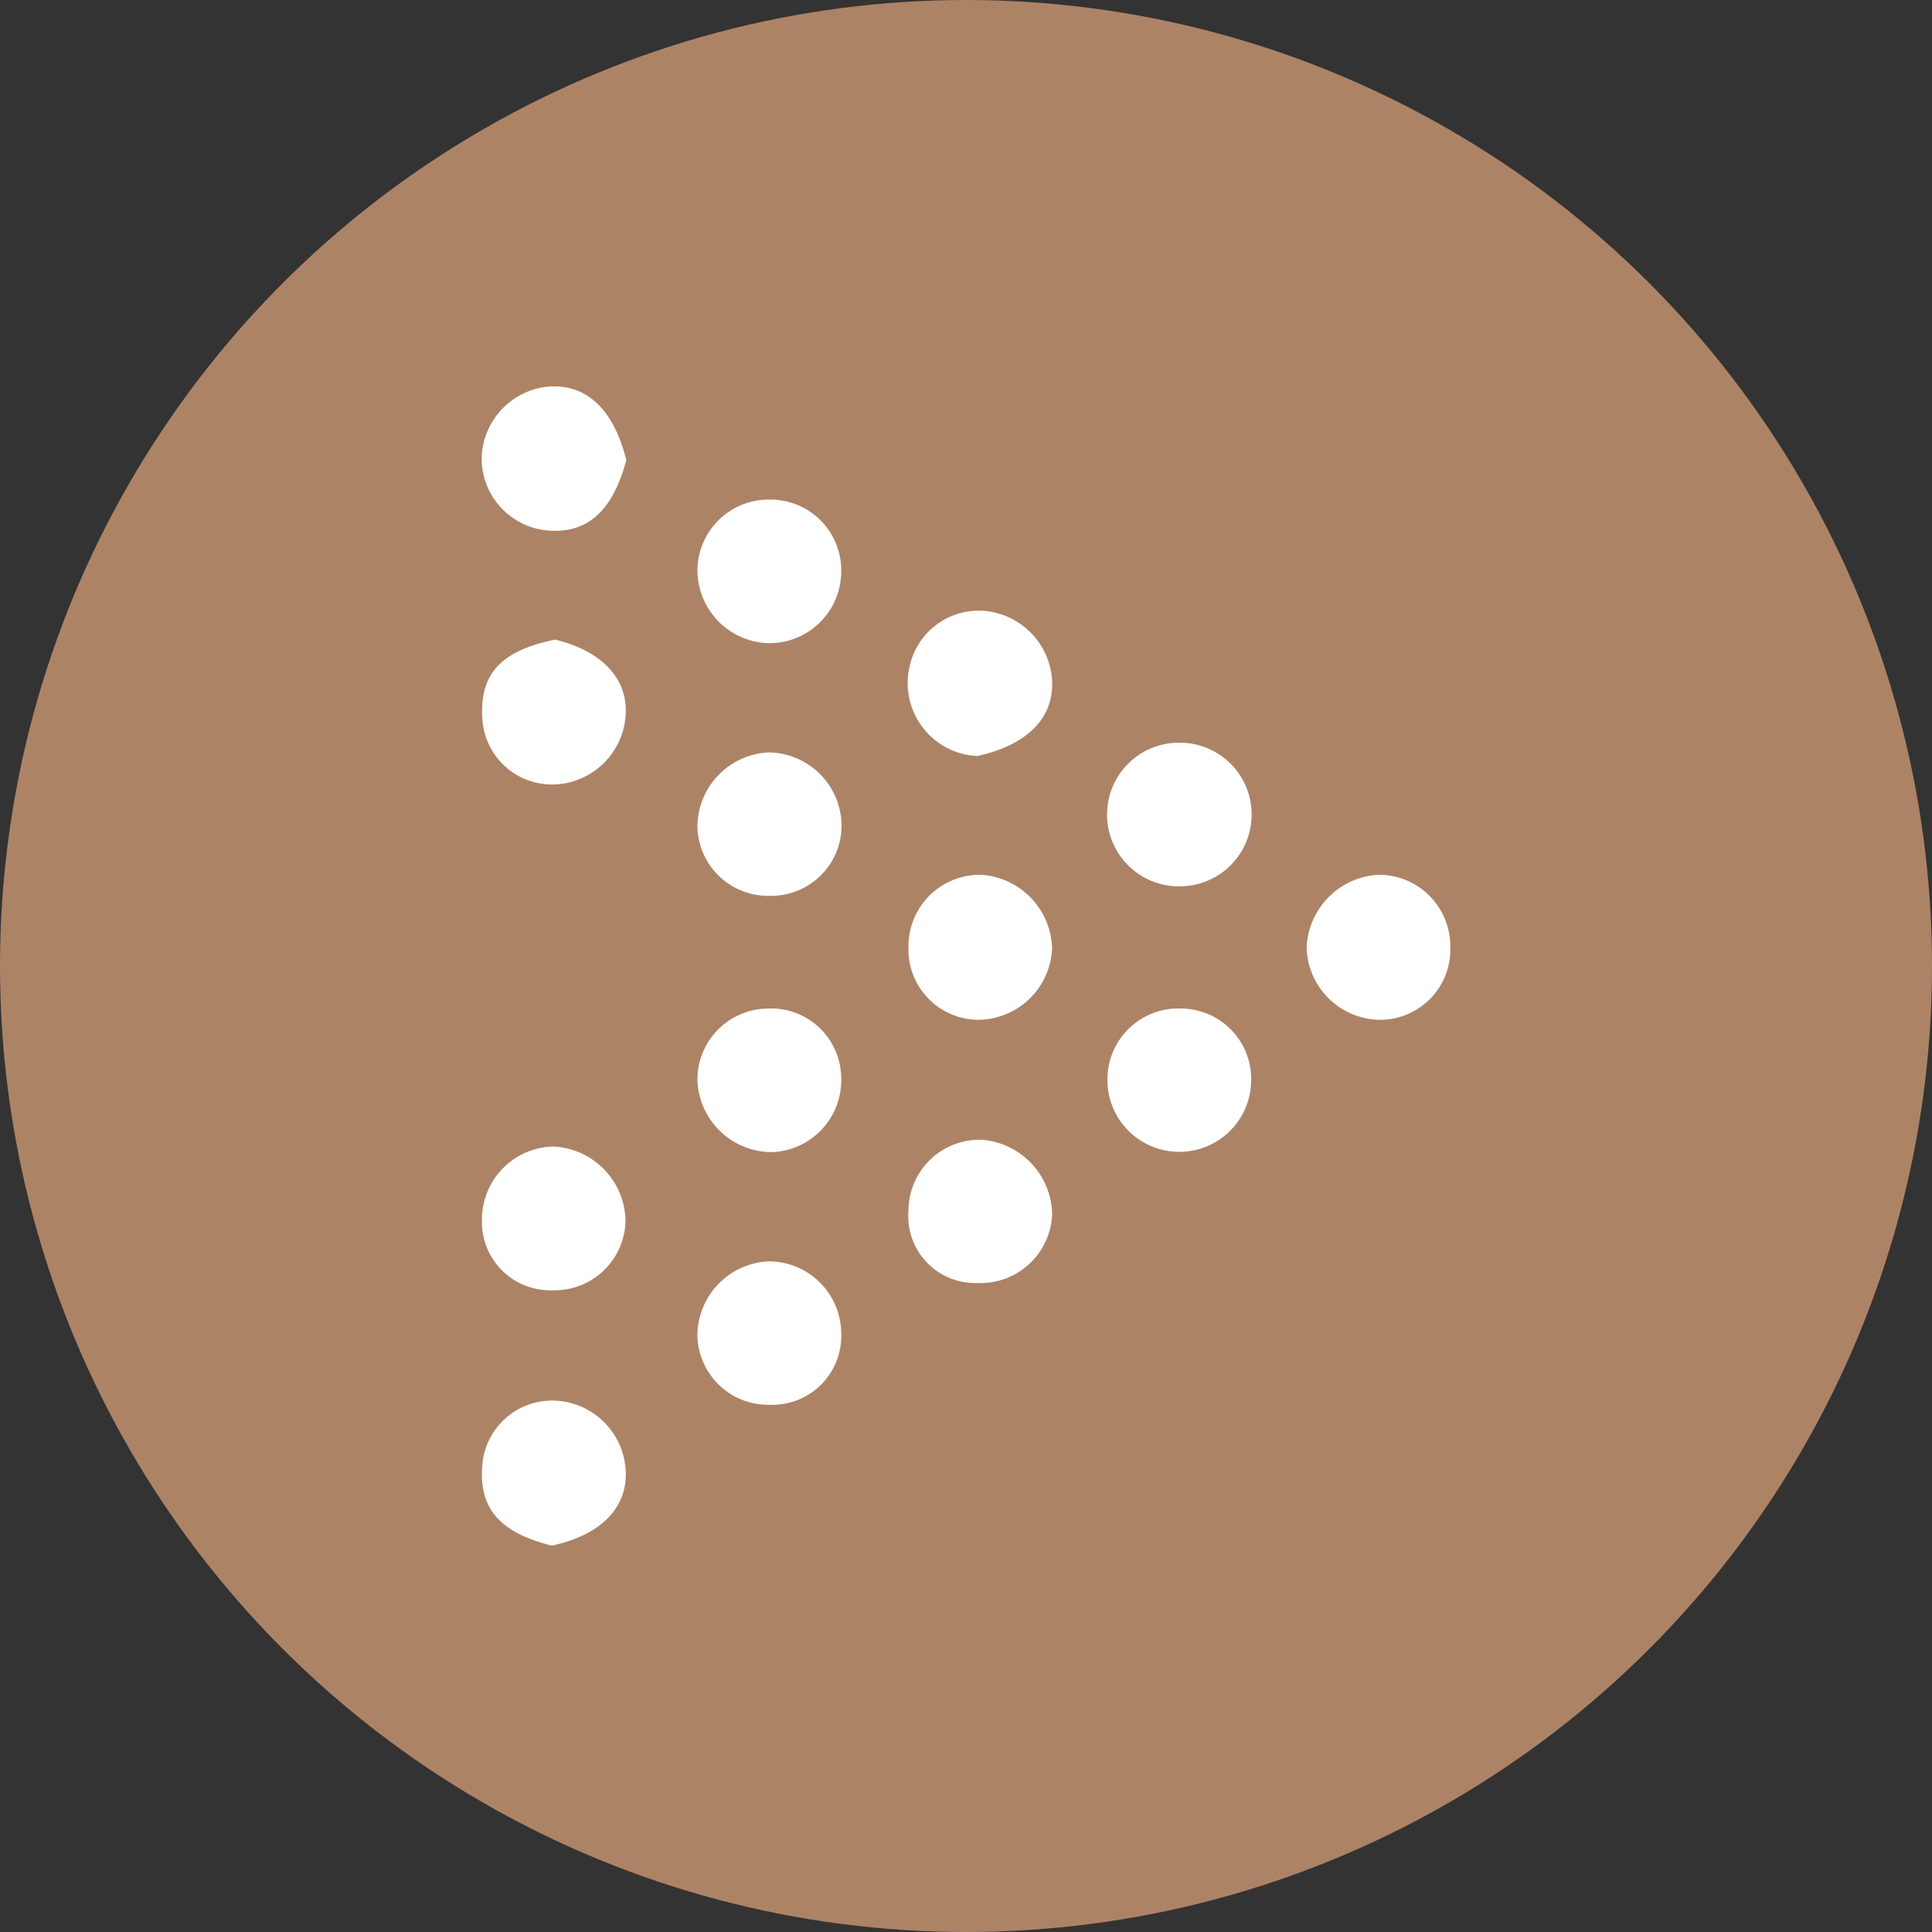
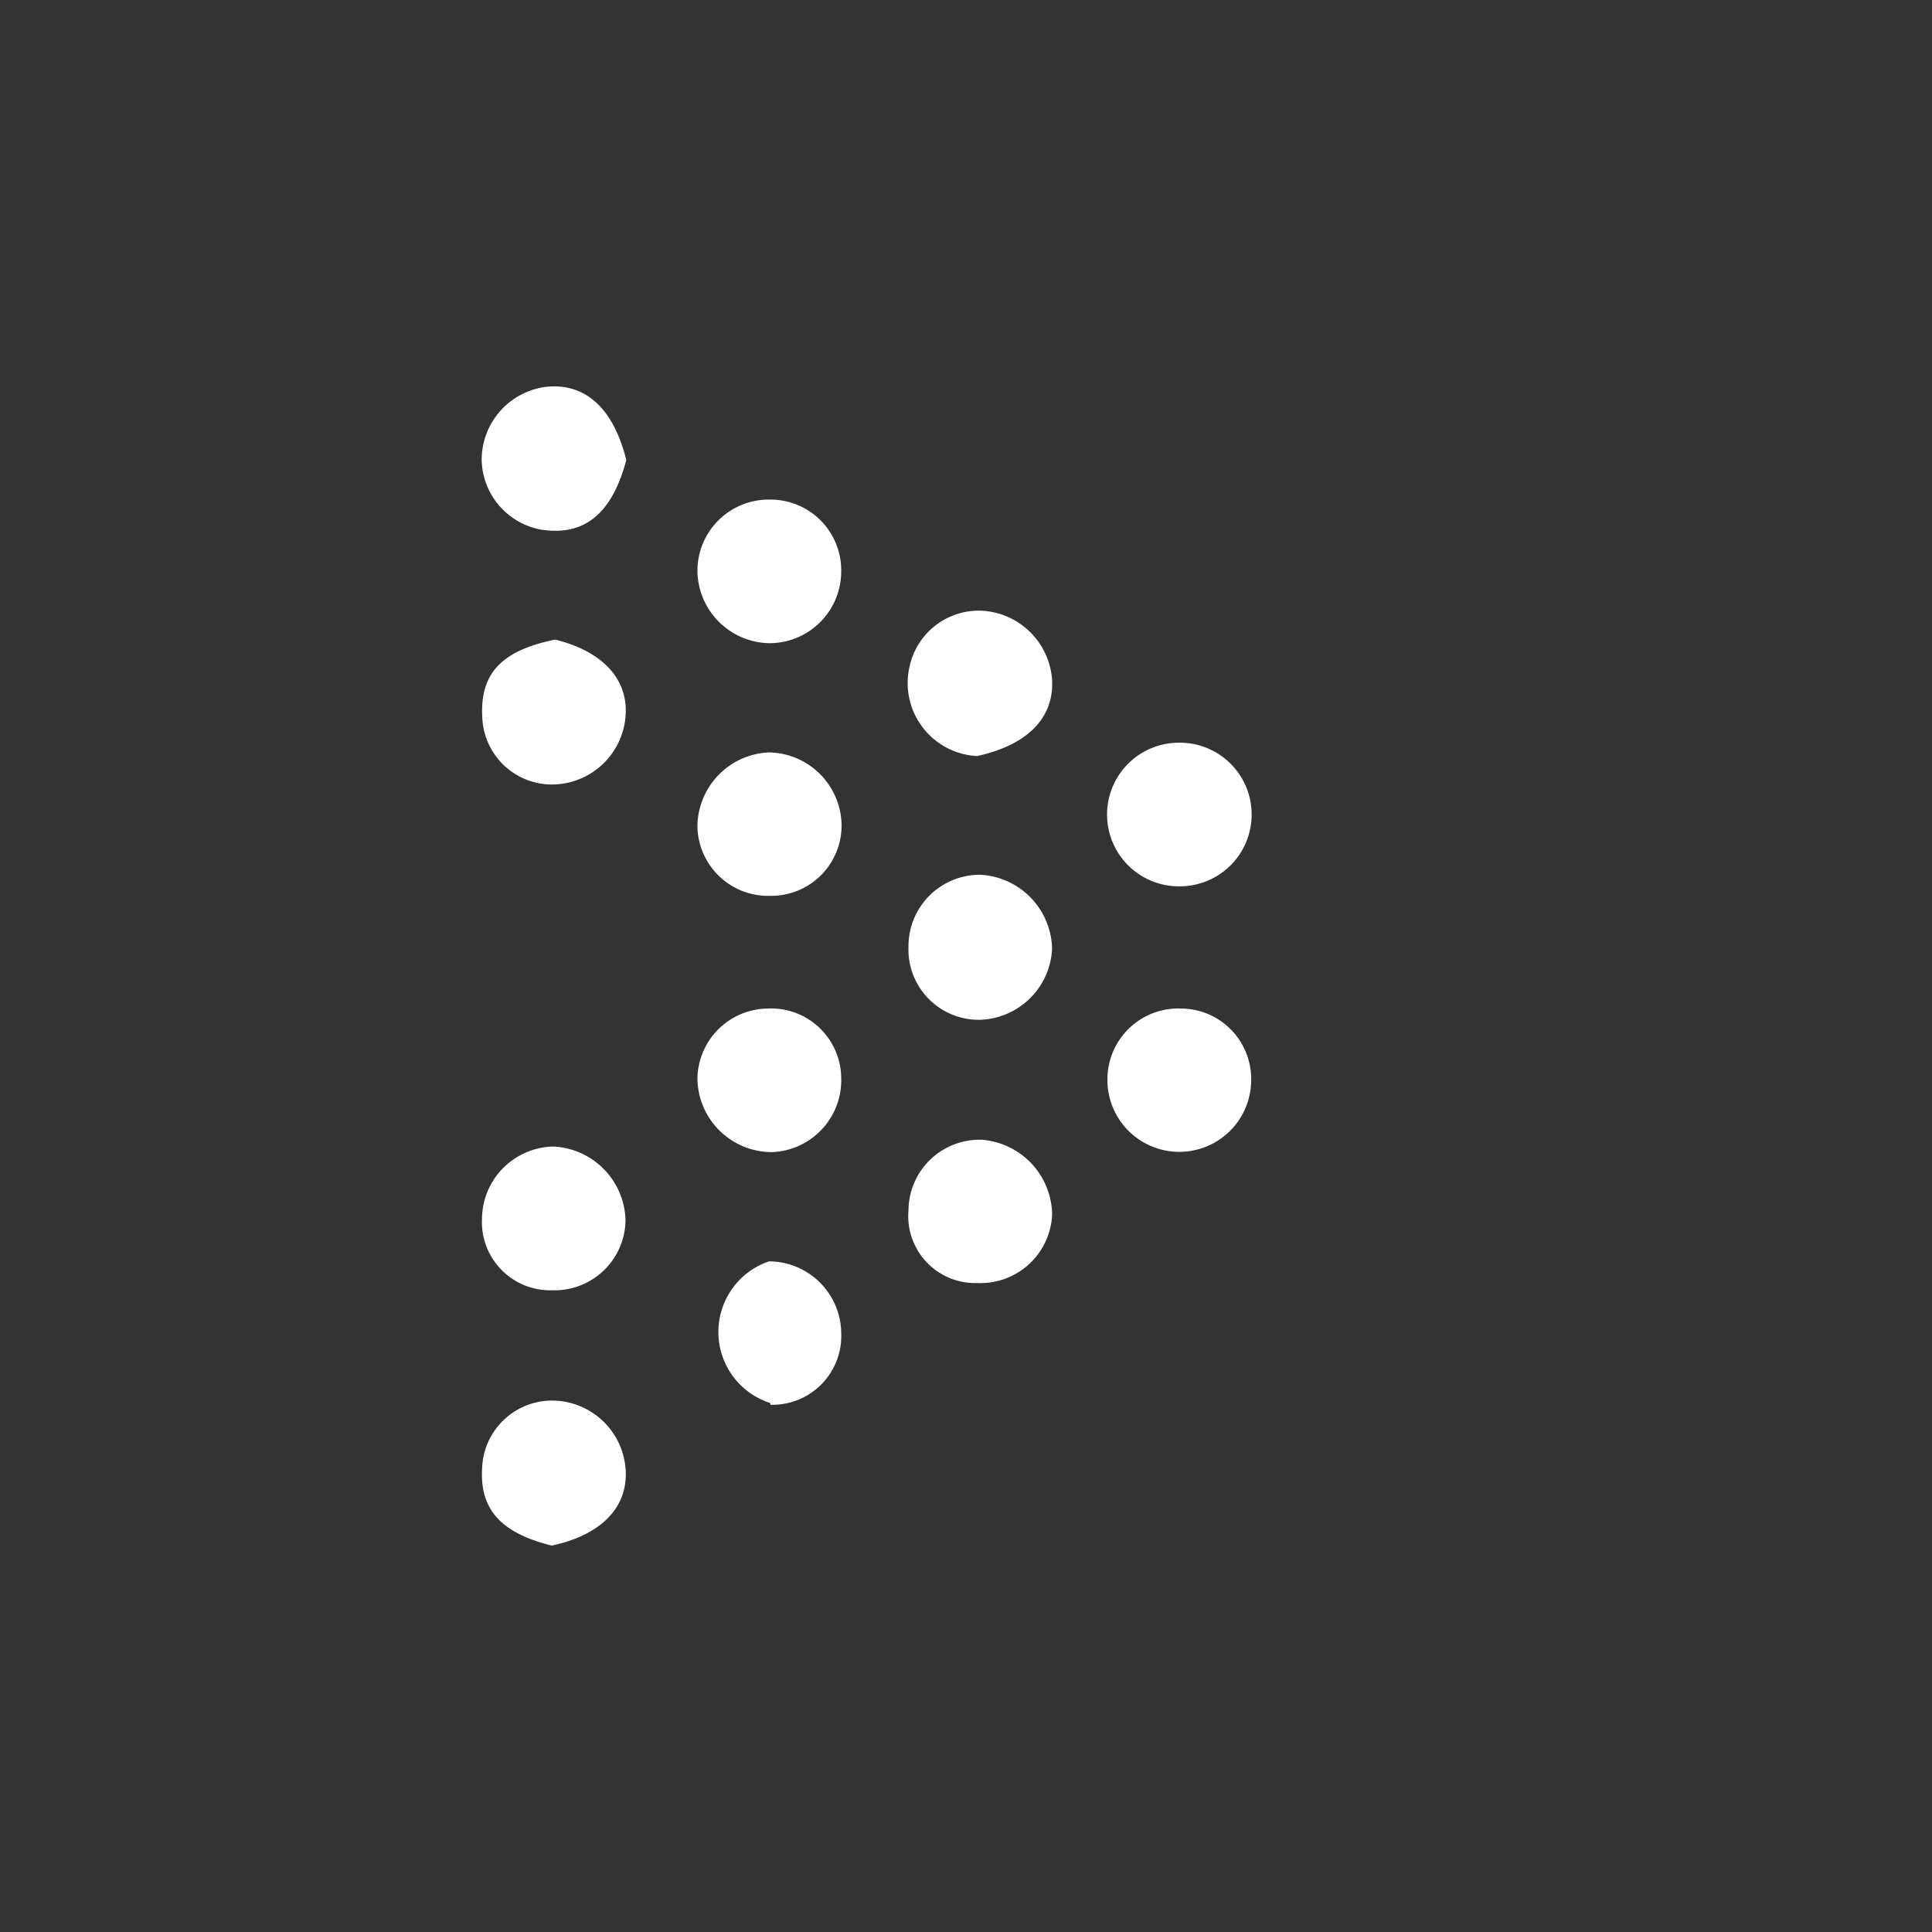
<svg xmlns="http://www.w3.org/2000/svg" id="Layer_1" data-name="Layer 1" viewBox="0 0 300 300" width="300" height="300">
  <rect x="0" y="0" width="300" height="300" fill="#333333" stroke="none" />
  <defs>
    <style>.cls-1{fill:#ad8366;}.cls-2{fill:#fff;}</style>
    <clipPath id="bz_circular_clip">
      <circle cx="150.0" cy="150.0" r="150.0" />
    </clipPath>
  </defs>
  <g clip-path="url(#bz_circular_clip)">
    <title>MUN_Mark_Composite_Light</title>
-     <rect class="cls-1" x="-1.5" y="-1.5" width="303" height="303" />
    <path class="cls-2" d="M183.392,137.624a11.15,11.15,0,1,1-.543-22.293l.019-0a11.15,11.15,0,1,1,.543,22.293Z" />
    <path class="cls-2" d="M119.664,139.104a10.988,10.988,0,0,1-11.365-10.597q-.004-.12-.006-.24a11.612,11.612,0,0,1,11.065-11.433,11.464,11.464,0,0,1,11.32,11.128,10.922,10.922,0,0,1-10.7,11.14Q119.821,139.105,119.664,139.104Z" />
-     <path class="cls-2" d="M225.202,147.084a10.911,10.911,0,0,1-10.545,11.265q-.214.007-.429.006a11.528,11.528,0,0,1-11.333-11.176,11.786,11.786,0,0,1,11.231-11.343,11.091,11.091,0,0,1,11.076,11.107C225.204,146.99,225.203,147.037,225.202,147.084Z" />
    <path class="cls-2" d="M183.431,156.604a10.95,10.95,0,0,1,10.855,11.043q-.002.175-.009.35a11.161,11.161,0,1,1-22.315-.6h0a11.011,11.011,0,0,1,11.217-10.802Q183.306,156.599,183.431,156.604Z" />
    <path class="cls-2" d="M119.608,77.575a10.984,10.984,0,0,1,11.017,10.95q0.0.136-.002.272a11.149,11.149,0,0,1-11.221,11.076l-.005,0A11.362,11.362,0,0,1,108.295,88.543,11.076,11.076,0,0,1,119.475,77.573Q119.542,77.574,119.608,77.575Z" />
    <path class="cls-2" d="M151.736,117.398a11.34,11.34,0,0,1-10.514-13.818,11.001,11.001,0,0,1,10.97-8.757,11.546,11.546,0,0,1,11.175,10.726C163.696,111.431,159.593,115.677,151.736,117.398Z" />
    <path class="cls-2" d="M141.07,146.973A11.085,11.085,0,0,1,152.098,135.833c.045-0.0.091-0.0.136 0a11.769,11.769,0,0,1,11.134,11.46,11.574,11.574,0,0,1-11.447,11.063A10.921,10.921,0,0,1,141.06,147.376Q141.061,147.174,141.07,146.973Z" />
    <path class="cls-2" d="M130.62,167.269a11.175,11.175,0,0,1-10.675,11.628,11.561,11.561,0,0,1-11.65-11.407,11.043,11.043,0,0,1,10.8-10.881,10.893,10.893,0,0,1,11.509,10.239Q130.616,167.058,130.62,167.269Z" />
    <path class="cls-2" d="M151.754,199.227a10.39,10.39,0,0,1-10.682-11.306,11.041,11.041,0,0,1,11.135-10.946c.066.001.132.002.197.003a11.829,11.829,0,0,1,10.973,11.572,11.138,11.138,0,0,1-11.578,10.679Z" />
-     <path class="cls-2" d="M130.625,207.035a10.693,10.693,0,0,1-10.275,11.094q-.363.014-.726.003a10.99,10.99,0,0,1-11.327-10.643q-.004-.133-.005-.267A11.58,11.58,0,0,1,119.413,195.862,11.257,11.257,0,0,1,130.625,207.035Z" />
+     <path class="cls-2" d="M130.625,207.035a10.693,10.693,0,0,1-10.275,11.094q-.363.014-.726.003q-.004-.133-.005-.267A11.58,11.58,0,0,1,119.413,195.862,11.257,11.257,0,0,1,130.625,207.035Z" />
    <path class="cls-2" d="M85.673,240c-8.377-2.08-11.602-6.087-10.694-13.286a10.879,10.879,0,0,1,11.113-9.228A11.475,11.475,0,0,1,97.105,227.716C97.773,233.799,93.562,238.324,85.673,240Z" />
    <path class="cls-2" d="M97.253,71.434c-2.215,8.306-6.446,11.768-13.021,10.841a11.241,11.241,0,0,1-9.44-10.931A11.444,11.444,0,0,1,84.626,60.087C90.777,59.35,95.223,63.283,97.253,71.434Z" />
    <path class="cls-2" d="M86.202,99.314c7.526,1.853,11.527,6.324,10.908,12.193a11.498,11.498,0,0,1-11.54,10.31,10.838,10.838,0,0,1-10.636-9.759C74.305,104.8,77.595,101.079,86.202,99.314Z" />
    <path class="cls-2" d="M85.76,200.354a10.612,10.612,0,0,1-10.926-10.29q-.013-.425.009-.849a11.311,11.311,0,0,1,11.103-11.18,11.761,11.761,0,0,1,11.185,11.383A11.026,11.026,0,0,1,86.021,200.359Q85.891,200.358,85.76,200.354Z" />
  </g>
</svg>